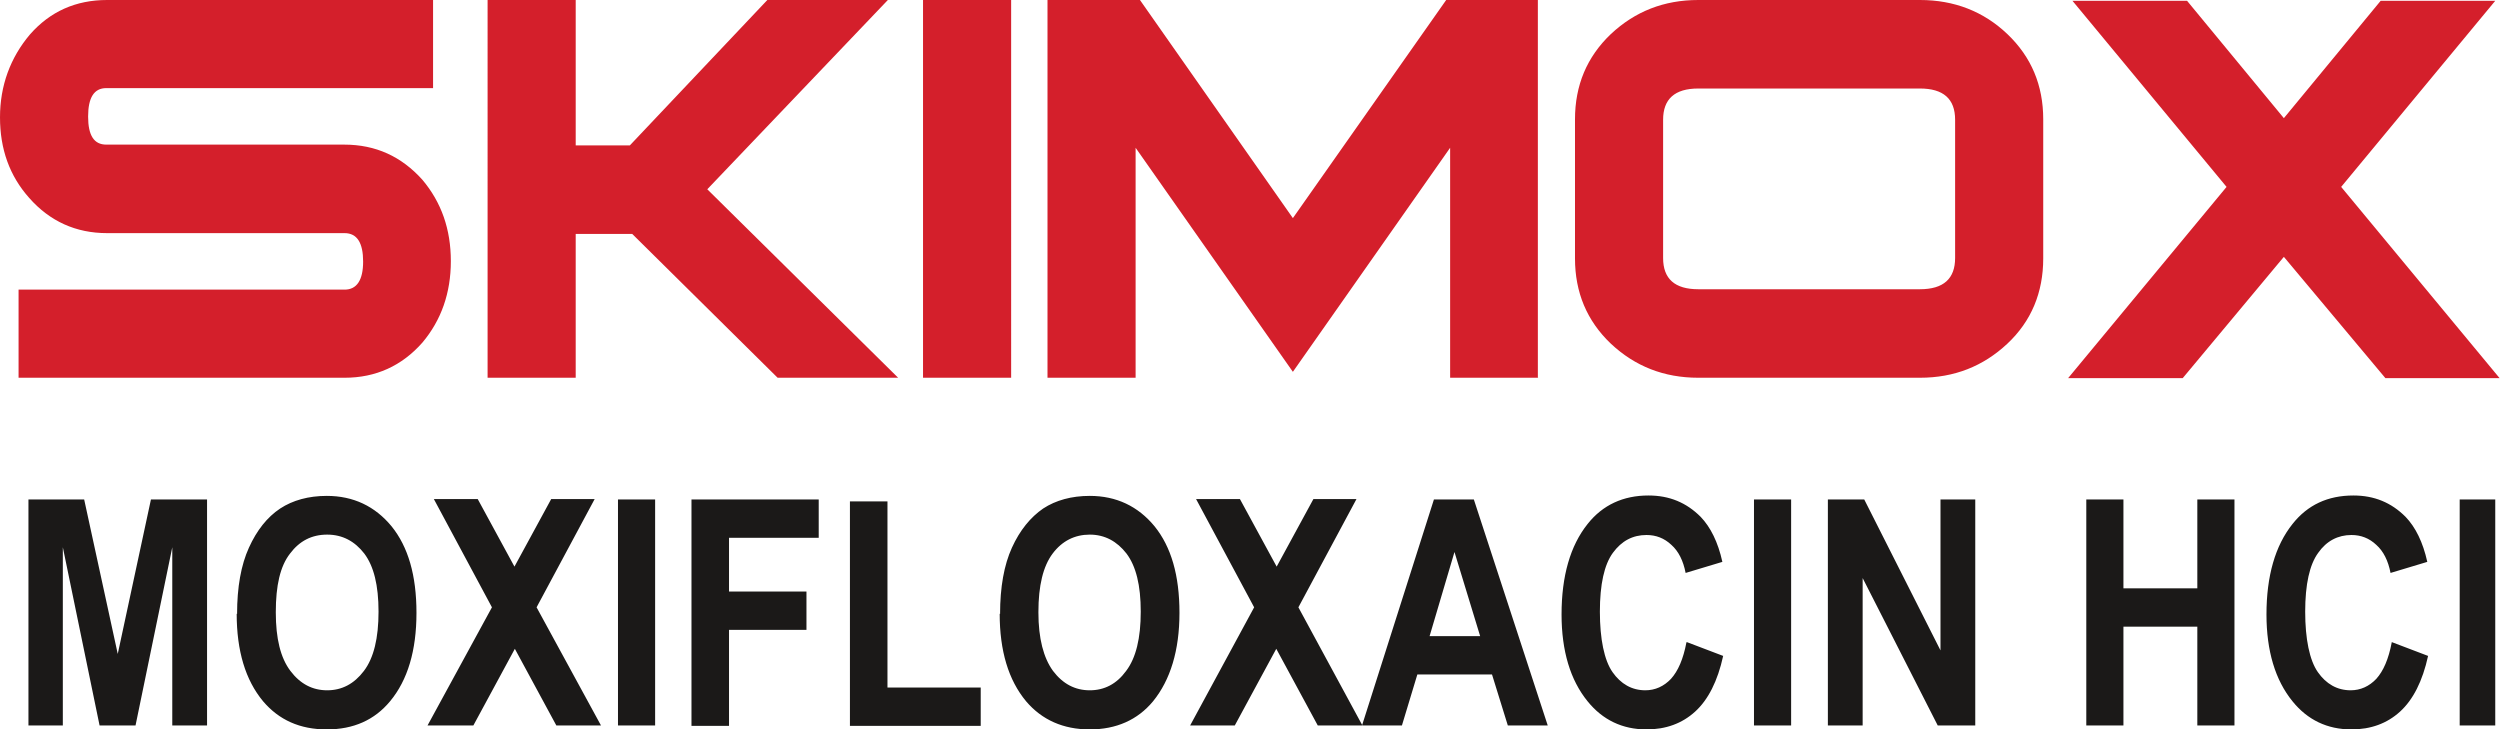
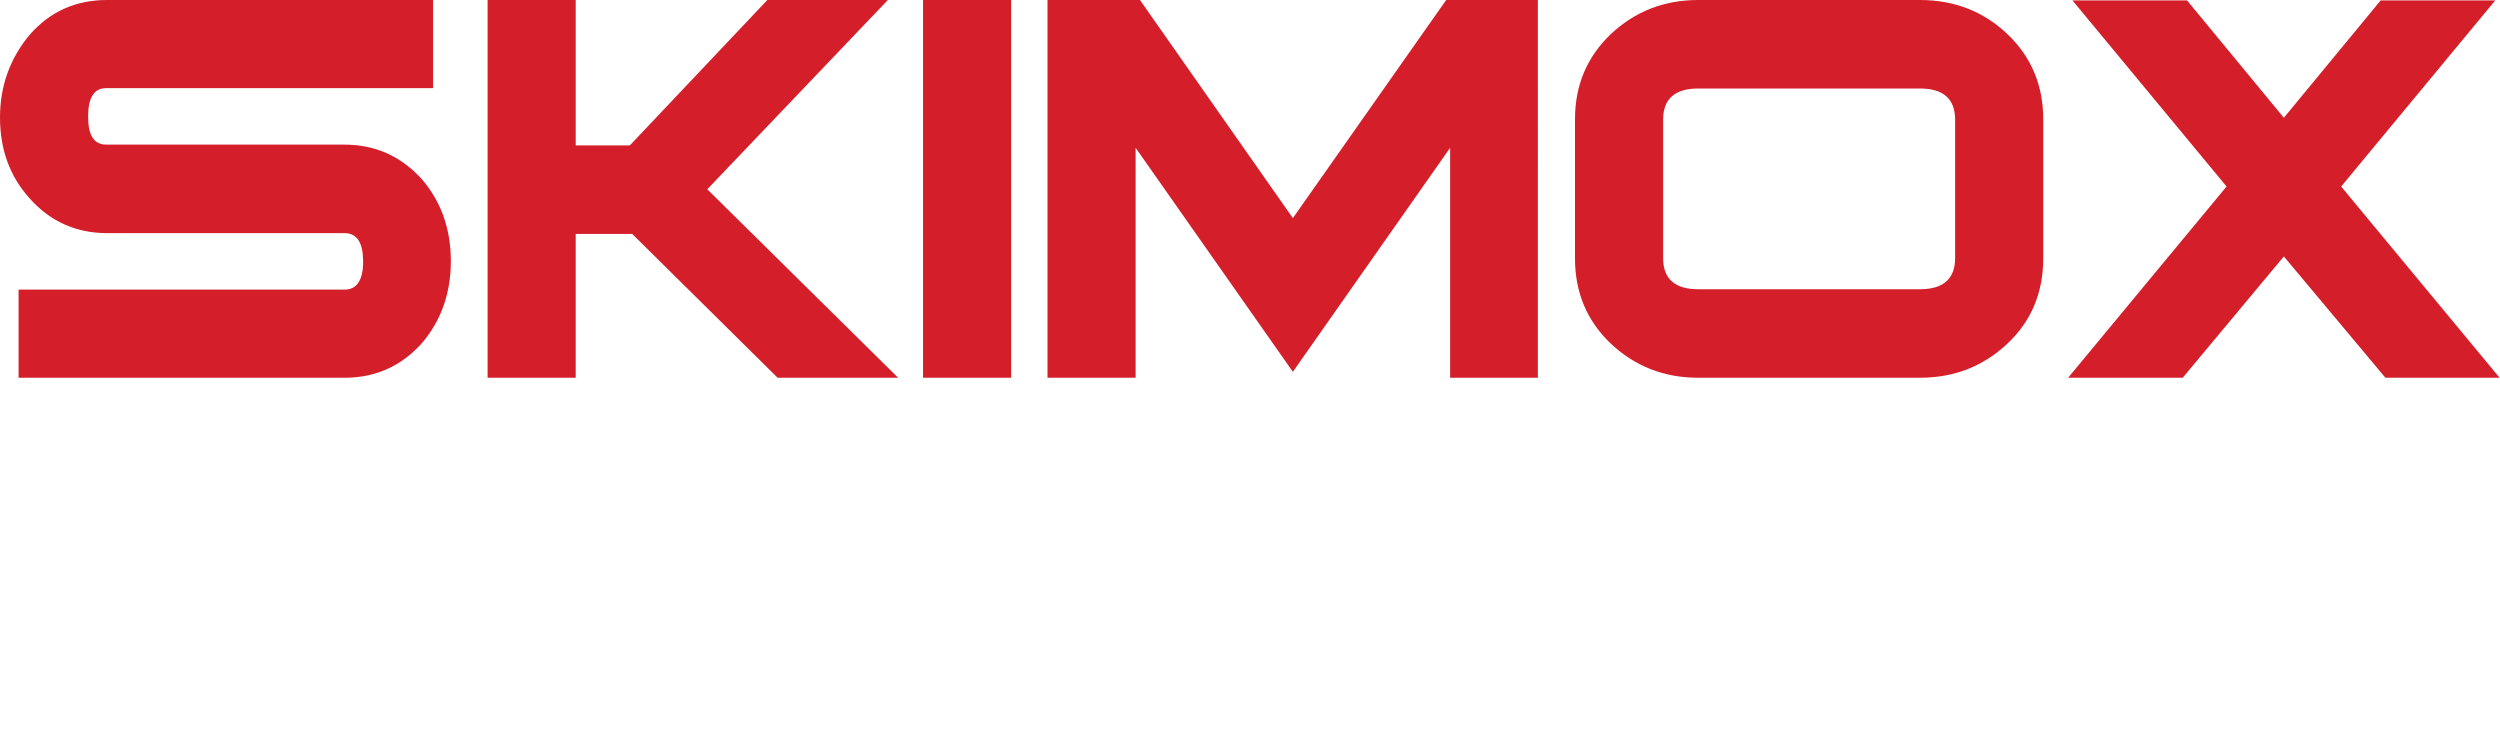
<svg xmlns="http://www.w3.org/2000/svg" viewBox="0 0 63.27 18.46">
  <defs>
    <style>.d{fill:#d41f2b;}.d,.e{fill-rule:evenodd;}.e{fill:#1b1918;}</style>
  </defs>
  <g id="a" />
  <g id="b">
    <g id="c">
      <g>
-         <path class="d" d="M11.41,6.61c0,.8-.24,1.49-.72,2.06-.52,.59-1.18,.89-1.97,.89H.47v-2.23H8.72c.31,0,.47-.24,.47-.71s-.15-.72-.47-.72H2.71c-.79,0-1.45-.3-1.97-.89-.5-.56-.74-1.24-.74-2.04S.26,1.46,.76,.87c.51-.58,1.16-.87,1.95-.87H10.96V2.23H2.69c-.31,0-.46,.24-.46,.72s.15,.71,.46,.71h6.02c.8,0,1.45,.3,1.98,.89,.48,.57,.72,1.25,.72,2.06h0Zm11.32,2.95h-3.05l-3.68-3.64h-1.43v3.64h-2.23V0h2.23V3.68h1.37l3.48-3.68h3.05l-4.57,4.79,4.83,4.77Zm2.86,0h-2.23V0h2.23V9.55Zm13.34,0h-2.23V3.74l-3.98,5.67-3.98-5.67v5.82h-2.23V0h2.34l3.87,5.52,3.88-5.52h2.32V9.55Zm12.78-3.02c0,.86-.3,1.59-.91,2.16-.61,.57-1.34,.86-2.21,.86h-5.61c-.87,0-1.6-.29-2.21-.86-.61-.58-.91-1.3-.91-2.16V3.02c0-.86,.3-1.58,.91-2.16,.61-.57,1.34-.86,2.21-.86h5.61c.87,0,1.61,.29,2.21,.86,.61,.58,.91,1.3,.91,2.16v3.51Zm-2.23,0V3.03c0-.53-.3-.79-.89-.79h-5.61c-.6,0-.89,.27-.89,.79v3.5c0,.53,.3,.79,.89,.79h5.61c.6,0,.89-.27,.89-.79h0Zm13.79,3.03h-2.9l-2.57-3.07-2.56,3.07h-2.9l4.01-4.84-3.9-4.71h2.9l2.45,2.97,2.45-2.97h2.9l-3.9,4.71,4.01,4.84Z" />
-         <path class="e" d="M.72,18.36v-5.72h1.41l.85,3.91,.84-3.91h1.42v5.72h-.88v-4.51l-.93,4.51h-.91l-.93-4.51v4.51H.72Zm5.28-2.82c0-.68,.1-1.24,.3-1.68,.2-.44,.46-.77,.79-.99,.32-.21,.72-.32,1.18-.32,.67,0,1.22,.26,1.64,.77,.42,.52,.63,1.24,.63,2.19s-.22,1.7-.67,2.24c-.39,.47-.92,.71-1.6,.71s-1.21-.24-1.61-.71c-.45-.54-.67-1.28-.67-2.22h0Zm.98-.04c0,.66,.12,1.15,.37,1.48,.25,.33,.56,.49,.93,.49s.68-.16,.93-.49c.25-.33,.37-.83,.37-1.5s-.12-1.15-.36-1.47c-.24-.31-.55-.48-.94-.48s-.7,.16-.94,.48c-.25,.32-.36,.81-.36,1.48h0Zm3.84,2.86l1.63-2.99-1.47-2.74h1.11l.93,1.71,.93-1.71h1.1l-1.47,2.74,1.63,2.99h-1.13l-1.05-1.94-1.05,1.94h-1.14Zm4.82,0v-5.72h.94v5.72h-.94Zm1.86,0v-5.72h3.22v.97h-2.27v1.36h1.96v.97h-1.96v2.43h-.95Zm4.01,0v-5.67h.95v4.71h2.36v.97h-3.31Zm3.8-2.82c0-.68,.1-1.24,.3-1.68,.2-.44,.47-.77,.79-.99,.32-.21,.72-.32,1.18-.32,.67,0,1.22,.26,1.64,.77,.42,.52,.63,1.24,.63,2.19s-.23,1.7-.67,2.24c-.39,.47-.93,.71-1.6,.71s-1.21-.24-1.61-.71c-.45-.54-.67-1.28-.67-2.22h0Zm.97-.04c0,.66,.13,1.15,.37,1.48,.25,.33,.56,.49,.93,.49s.68-.16,.92-.49c.25-.33,.37-.83,.37-1.5s-.12-1.15-.36-1.47c-.24-.31-.55-.48-.93-.48s-.7,.16-.94,.48c-.24,.32-.36,.81-.36,1.48h0Zm3.84,2.86l1.62-2.99-1.47-2.74h1.11l.93,1.71,.93-1.71h1.09l-1.47,2.74,1.62,2.99h-1.13l-1.05-1.94-1.05,1.94h-1.13Zm9.07,0h-1.03l-.4-1.29h-1.89l-.39,1.29h-1.01l1.82-5.72h1.01l1.87,5.72Zm-1.73-2.26l-.65-2.13-.63,2.13h1.29Zm5.23,.15l.92,.35c-.14,.64-.38,1.11-.71,1.41-.33,.3-.74,.45-1.23,.45-.61,0-1.11-.24-1.49-.71-.44-.54-.66-1.28-.66-2.2,0-.97,.22-1.74,.66-2.29,.38-.48,.9-.72,1.54-.72,.53,0,.96,.18,1.32,.54,.25,.26,.44,.64,.55,1.14l-.93,.28c-.06-.31-.18-.55-.36-.71-.18-.17-.39-.25-.63-.25-.35,0-.63,.15-.85,.45-.22,.3-.33,.8-.33,1.49s.11,1.23,.32,1.53c.21,.3,.49,.46,.83,.46,.25,0,.47-.1,.65-.29,.18-.2,.31-.5,.39-.92h0Zm1.7,2.11v-5.72h.94v5.72h-.94Zm1.87,0v-5.72h.92l1.93,3.82v-3.82h.88v5.72h-.95l-1.9-3.73v3.73h-.88Zm6.54,0v-5.72h.94v2.25h1.87v-2.25h.94v5.72h-.94v-2.5h-1.87v2.5h-.94Zm7.73-2.11l.92,.35c-.14,.64-.38,1.11-.71,1.41-.33,.3-.74,.45-1.23,.45-.61,0-1.11-.24-1.49-.71-.44-.54-.66-1.28-.66-2.2,0-.97,.22-1.74,.66-2.29,.38-.48,.89-.72,1.54-.72,.53,0,.96,.18,1.32,.54,.25,.26,.44,.64,.55,1.14l-.93,.28c-.06-.31-.18-.55-.36-.71-.18-.17-.39-.25-.63-.25-.34,0-.63,.15-.84,.45-.22,.3-.33,.8-.33,1.49s.11,1.23,.32,1.53c.21,.3,.49,.46,.83,.46,.25,0,.47-.1,.65-.29,.18-.2,.31-.5,.39-.92h0Zm1.72,2.11v-5.72h.9v5.72h-.9Z" />
+         <path class="d" d="M11.41,6.61c0,.8-.24,1.49-.72,2.06-.52,.59-1.18,.89-1.97,.89H.47v-2.23H8.72c.31,0,.47-.24,.47-.71s-.15-.72-.47-.72H2.71c-.79,0-1.45-.3-1.97-.89-.5-.56-.74-1.24-.74-2.04S.26,1.46,.76,.87c.51-.58,1.16-.87,1.95-.87H10.96V2.23H2.69c-.31,0-.46,.24-.46,.72s.15,.71,.46,.71h6.02c.8,0,1.45,.3,1.98,.89,.48,.57,.72,1.25,.72,2.06h0Zm11.32,2.95h-3.05l-3.68-3.64h-1.43v3.64h-2.23V0h2.23V3.68h1.37l3.48-3.68h3.05l-4.57,4.79,4.83,4.77Zm2.86,0h-2.23V0h2.23V9.55Zm13.34,0h-2.23V3.74l-3.98,5.67-3.98-5.67v5.82h-2.23V0h2.34l3.87,5.52,3.88-5.52h2.32V9.55Zm12.78-3.02c0,.86-.3,1.59-.91,2.16-.61,.57-1.34,.86-2.21,.86h-5.61c-.87,0-1.6-.29-2.21-.86-.61-.58-.91-1.3-.91-2.16V3.02c0-.86,.3-1.58,.91-2.16,.61-.57,1.34-.86,2.21-.86h5.61c.87,0,1.61,.29,2.21,.86,.61,.58,.91,1.3,.91,2.16v3.51Zm-2.23,0V3.03c0-.53-.3-.79-.89-.79h-5.61c-.6,0-.89,.27-.89,.79v3.5c0,.53,.3,.79,.89,.79h5.61c.6,0,.89-.27,.89-.79h0m13.79,3.03h-2.9l-2.57-3.07-2.56,3.07h-2.9l4.01-4.84-3.9-4.71h2.9l2.45,2.97,2.45-2.97h2.9l-3.9,4.71,4.01,4.84Z" />
      </g>
    </g>
  </g>
</svg>